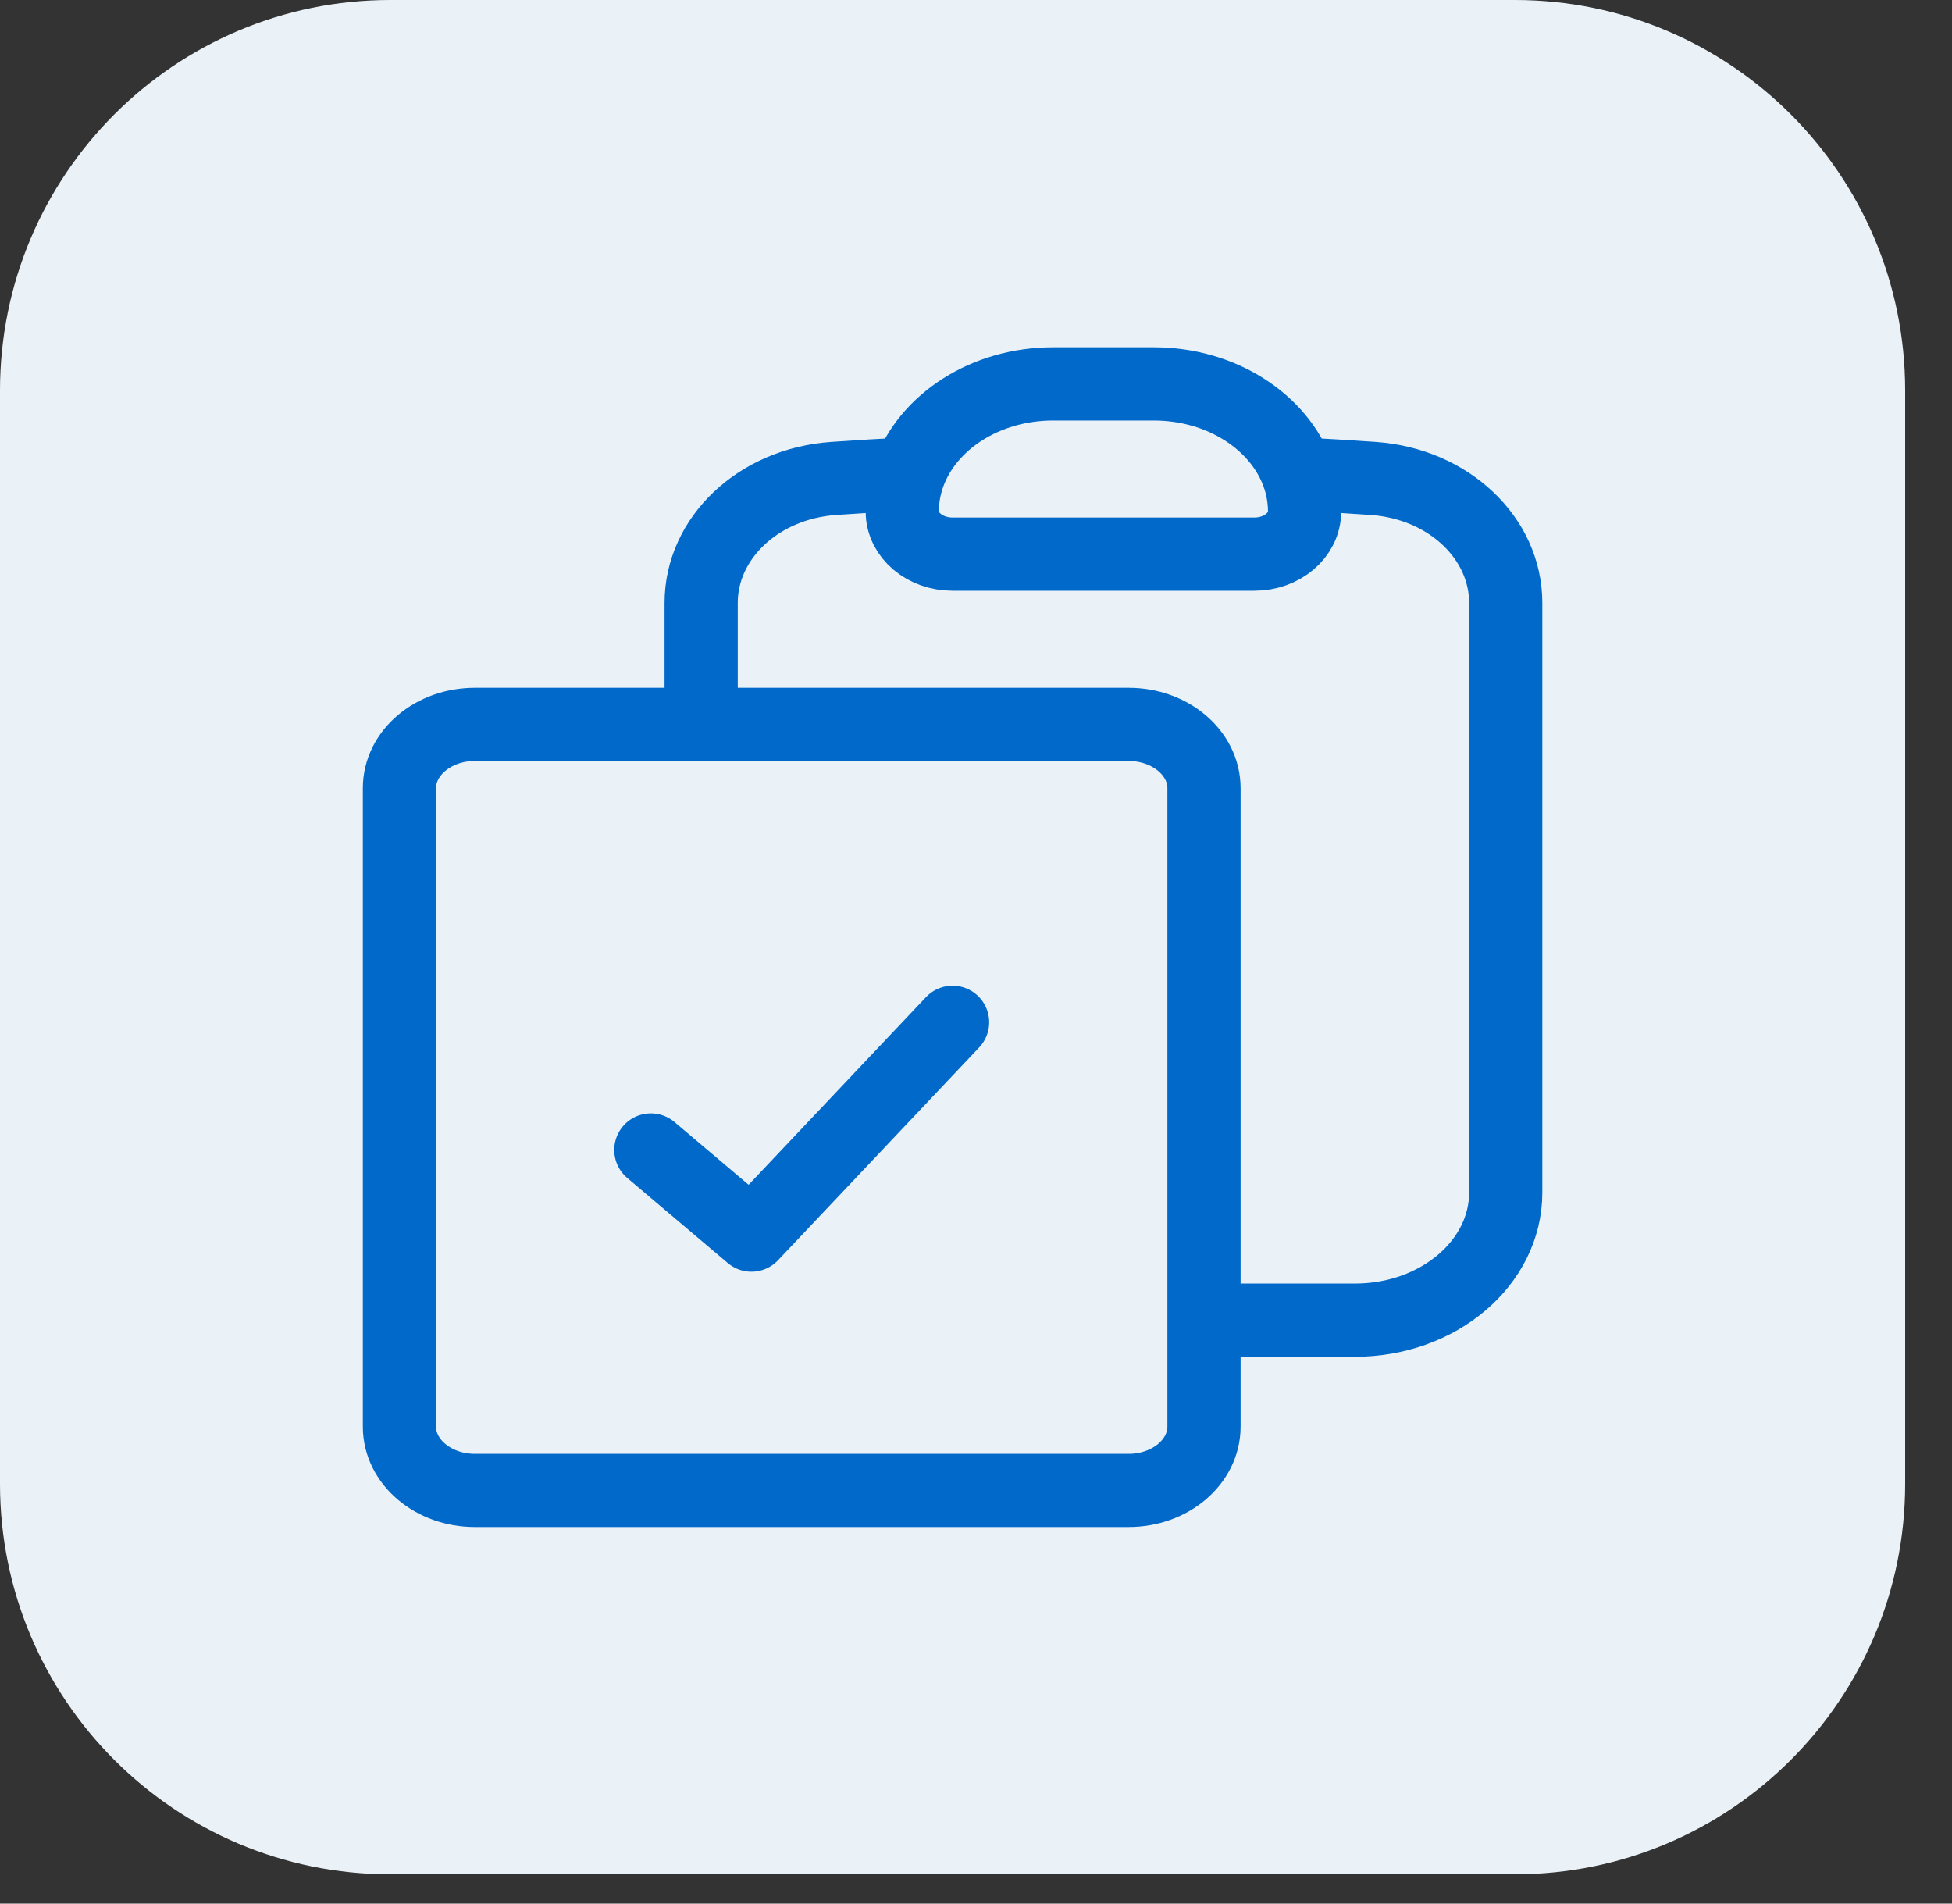
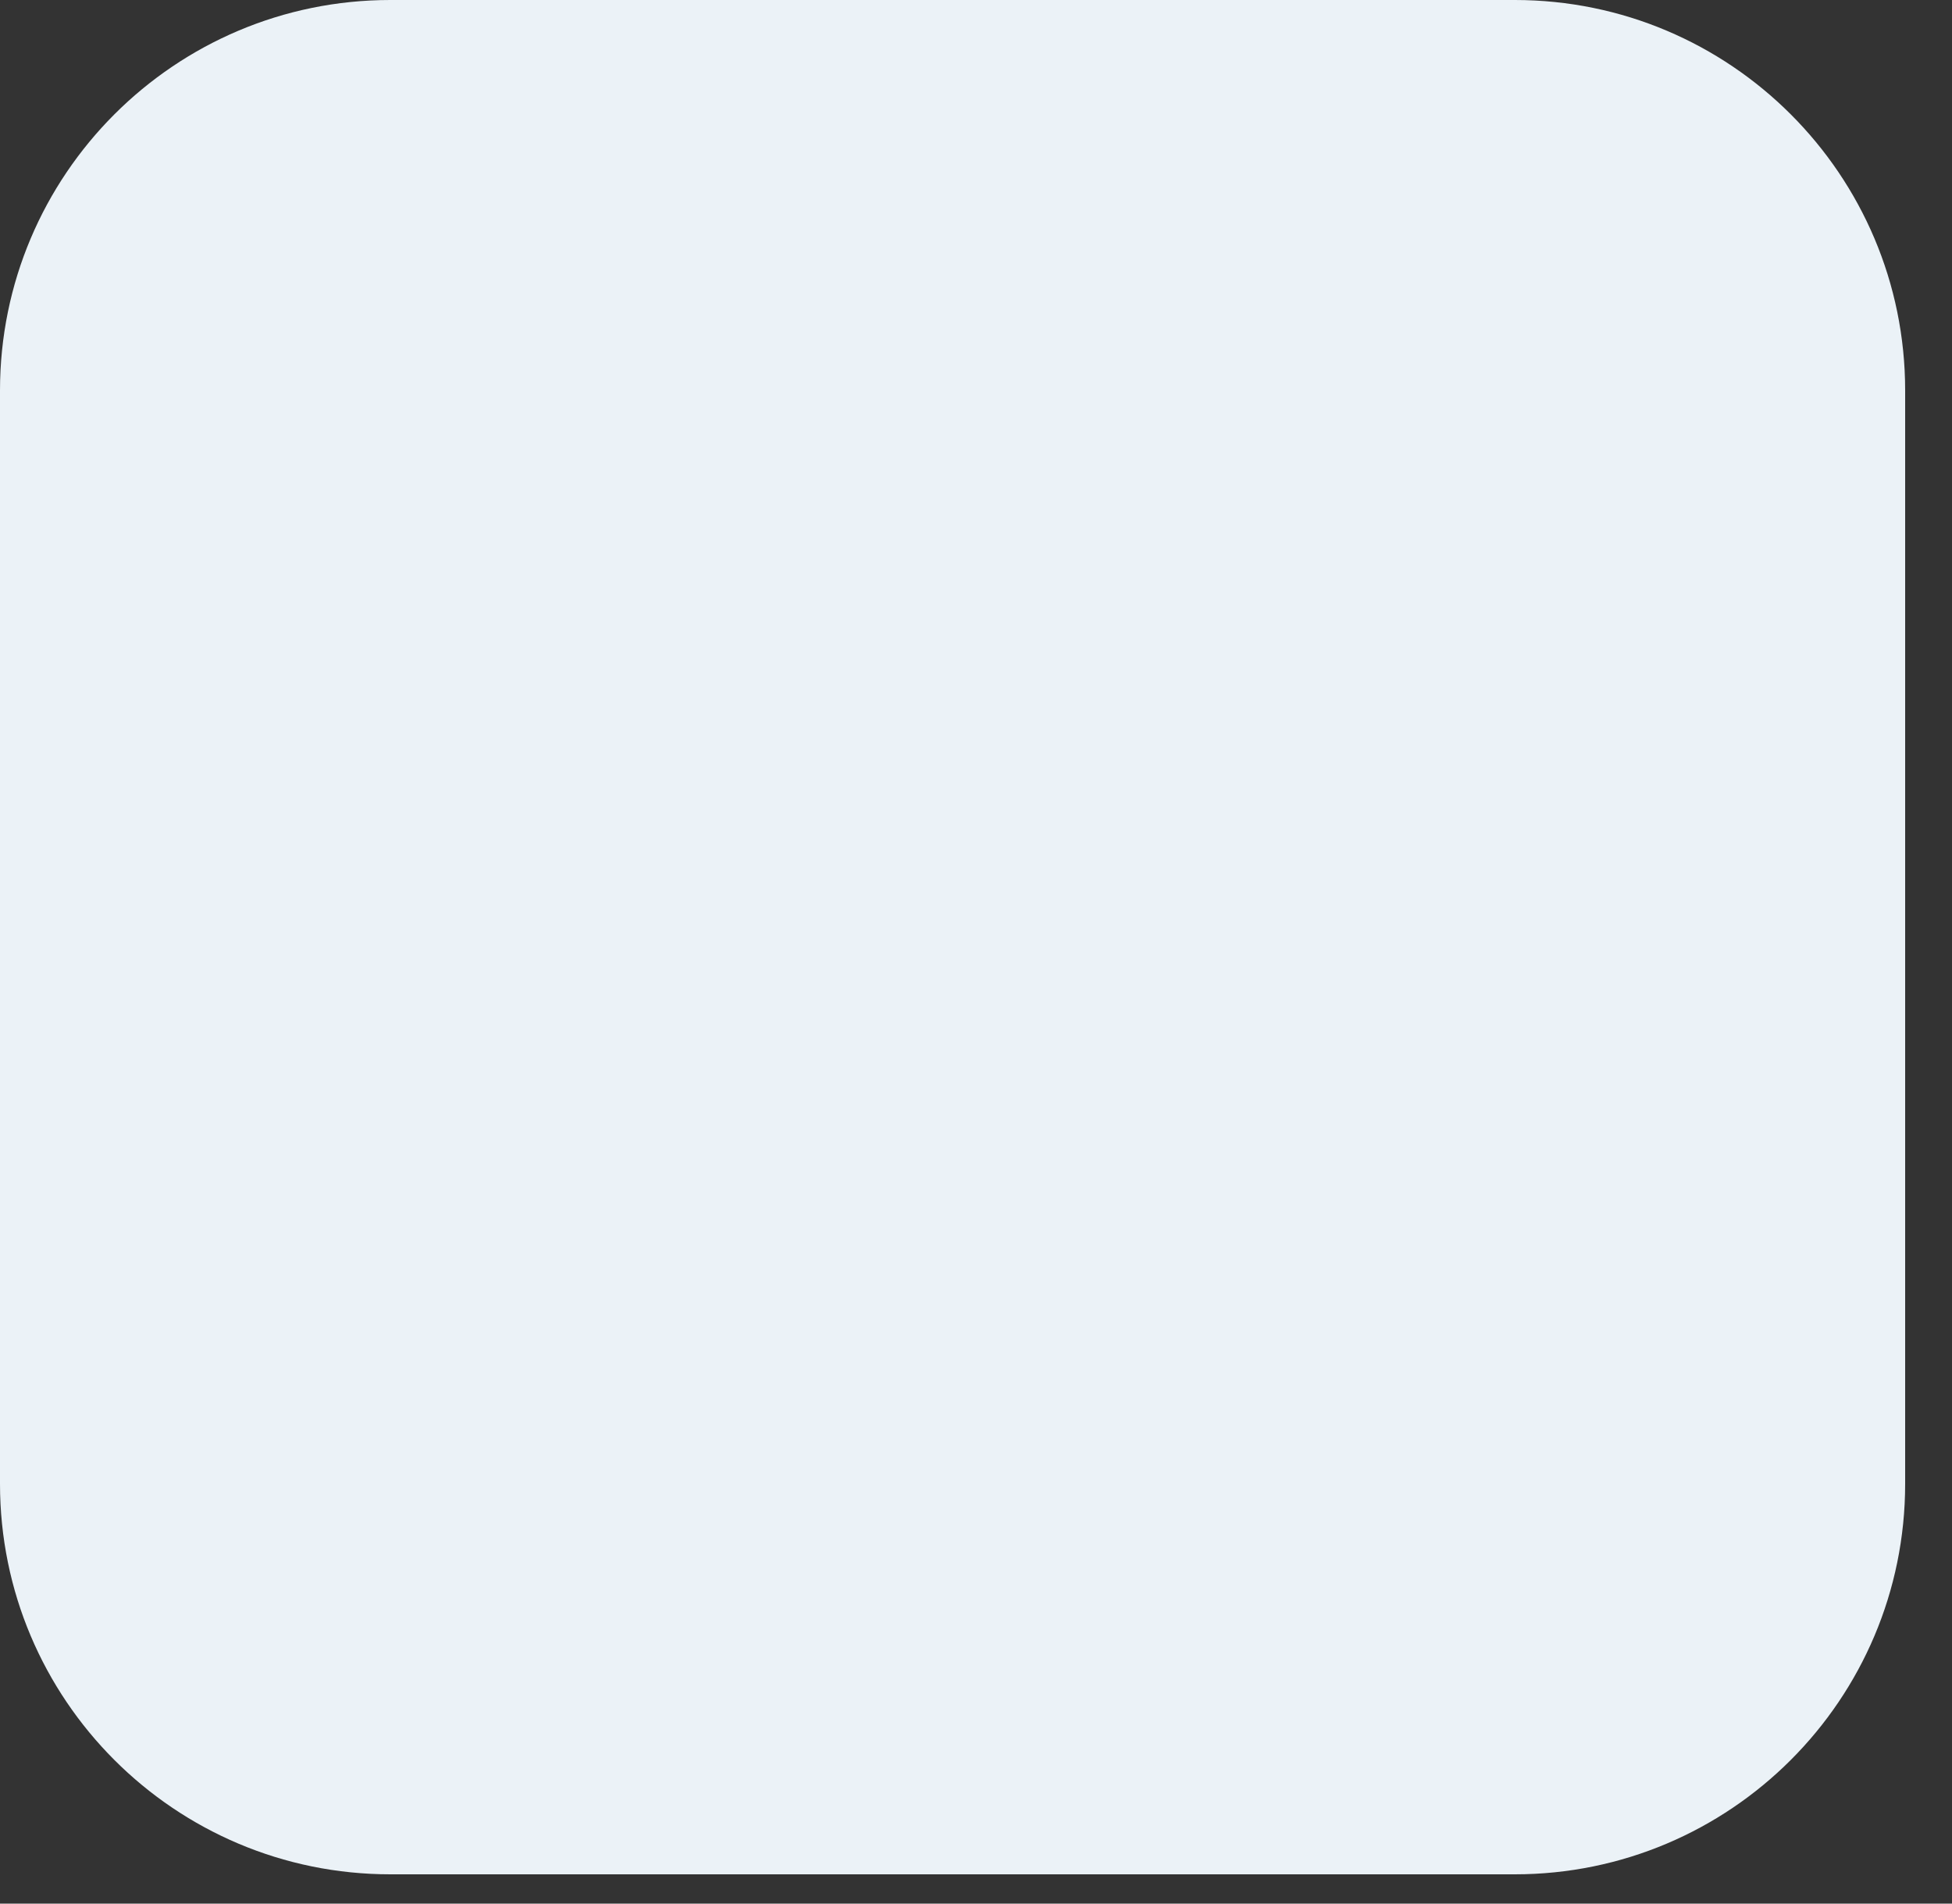
<svg xmlns="http://www.w3.org/2000/svg" width="40" height="39" viewBox="0 0 40 39" fill="none">
  <rect x="0" y="0" width="40" height="39" fill="#333333" stroke="none" />
-   <path d="M0 8C0 3.582 3.582 0 8 0H31.04C35.458 0 39.04 3.582 39.04 8V30.4C39.04 34.818 35.458 38.4 31.04 38.4H8C3.582 38.4 0 34.818 0 30.4V8Z" fill="#EBF2F7" />
-   <path d="M18.626 9.709C18.537 9.953 18.489 10.212 18.489 10.481C18.489 10.963 18.951 11.353 19.52 11.353H25.703C26.272 11.353 26.733 10.963 26.733 10.481C26.733 10.212 26.685 9.953 26.596 9.709M18.626 9.709C19.015 8.641 20.191 7.865 21.581 7.865H23.642C25.032 7.865 26.207 8.641 26.596 9.709M18.626 9.709C18.11 9.735 17.596 9.766 17.083 9.802C15.529 9.912 14.368 11.031 14.368 12.351V14.841M26.596 9.709C27.113 9.735 27.627 9.766 28.14 9.802C29.694 9.912 30.855 11.031 30.855 12.351V24.432C30.855 25.876 29.471 27.047 27.764 27.047H24.672M14.368 14.841H9.731C8.877 14.841 8.185 15.426 8.185 16.148V29.227C8.185 29.95 8.877 30.535 9.731 30.535H23.127C23.98 30.535 24.672 29.95 24.672 29.227V27.047M14.368 14.841H23.127C23.98 14.841 24.672 15.426 24.672 16.148V27.047M13.337 23.56L15.398 25.304L19.52 20.944" stroke="#0069CA" stroke-width="1.5" stroke-linecap="round" stroke-linejoin="round" />
+   <path d="M0 8C0 3.582 3.582 0 8 0H31.04C35.458 0 39.04 3.582 39.04 8V30.4C39.04 34.818 35.458 38.4 31.04 38.4H8C3.582 38.4 0 34.818 0 30.4Z" fill="#EBF2F7" />
</svg>